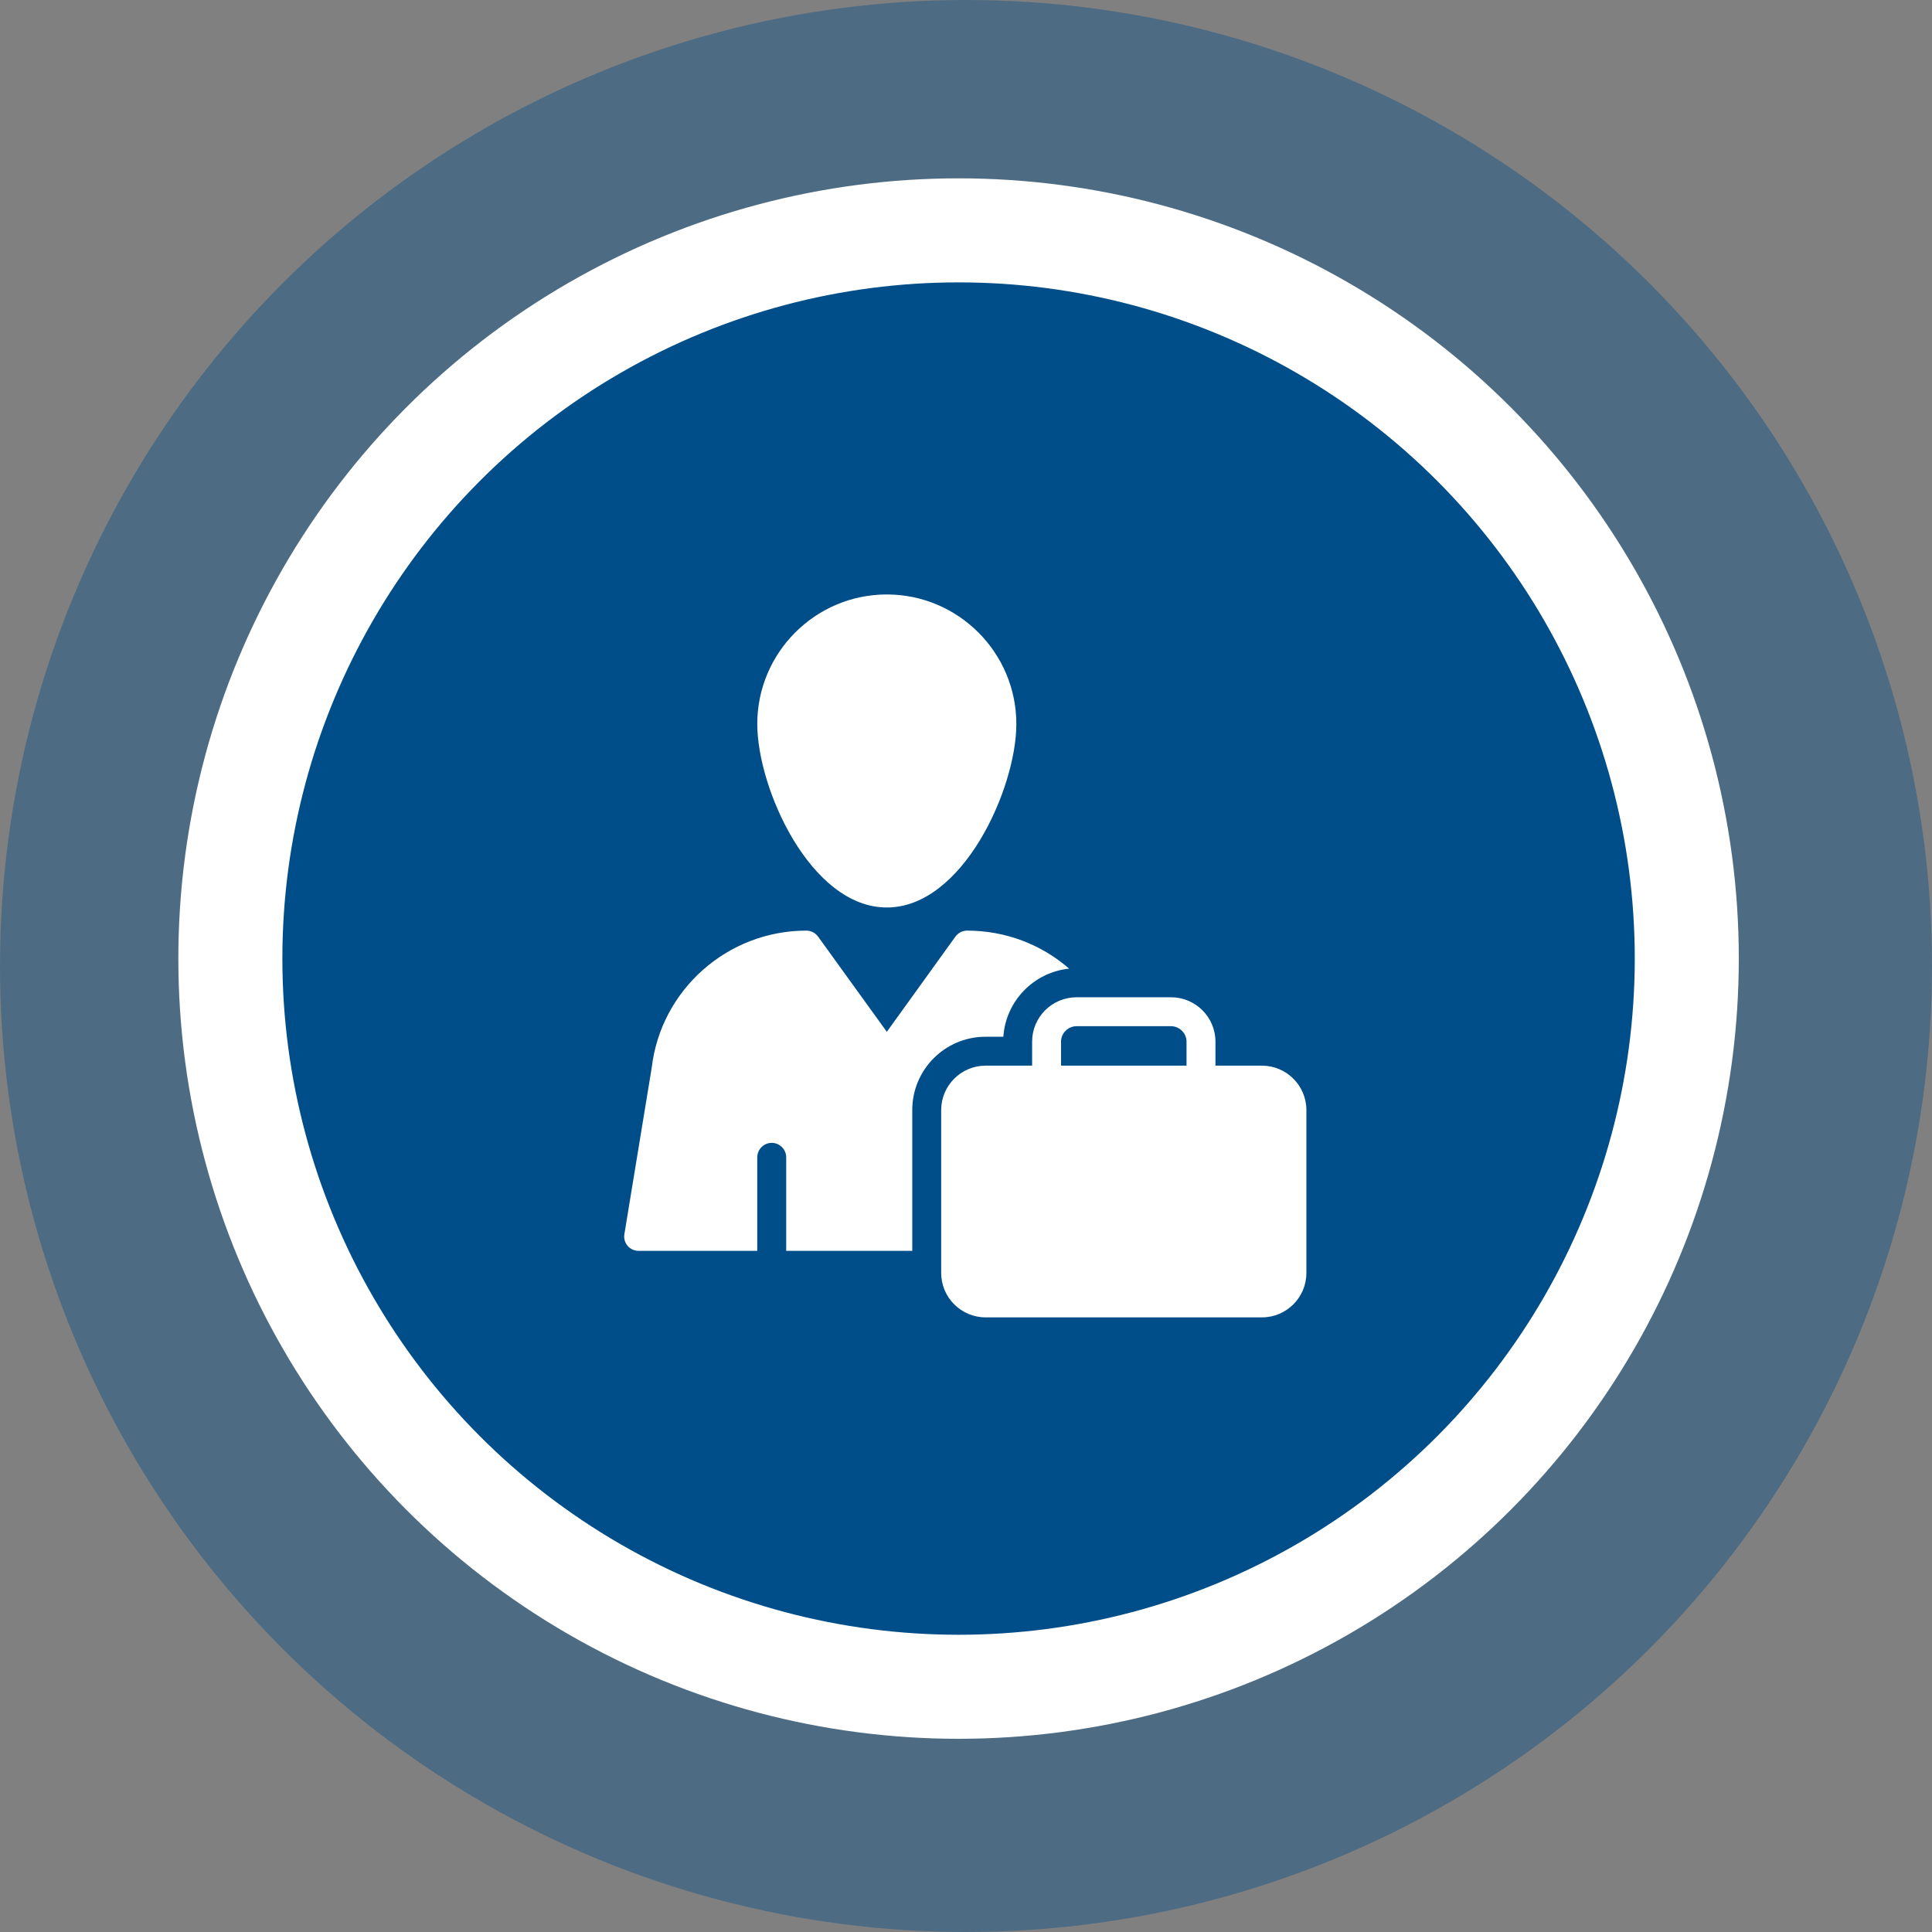
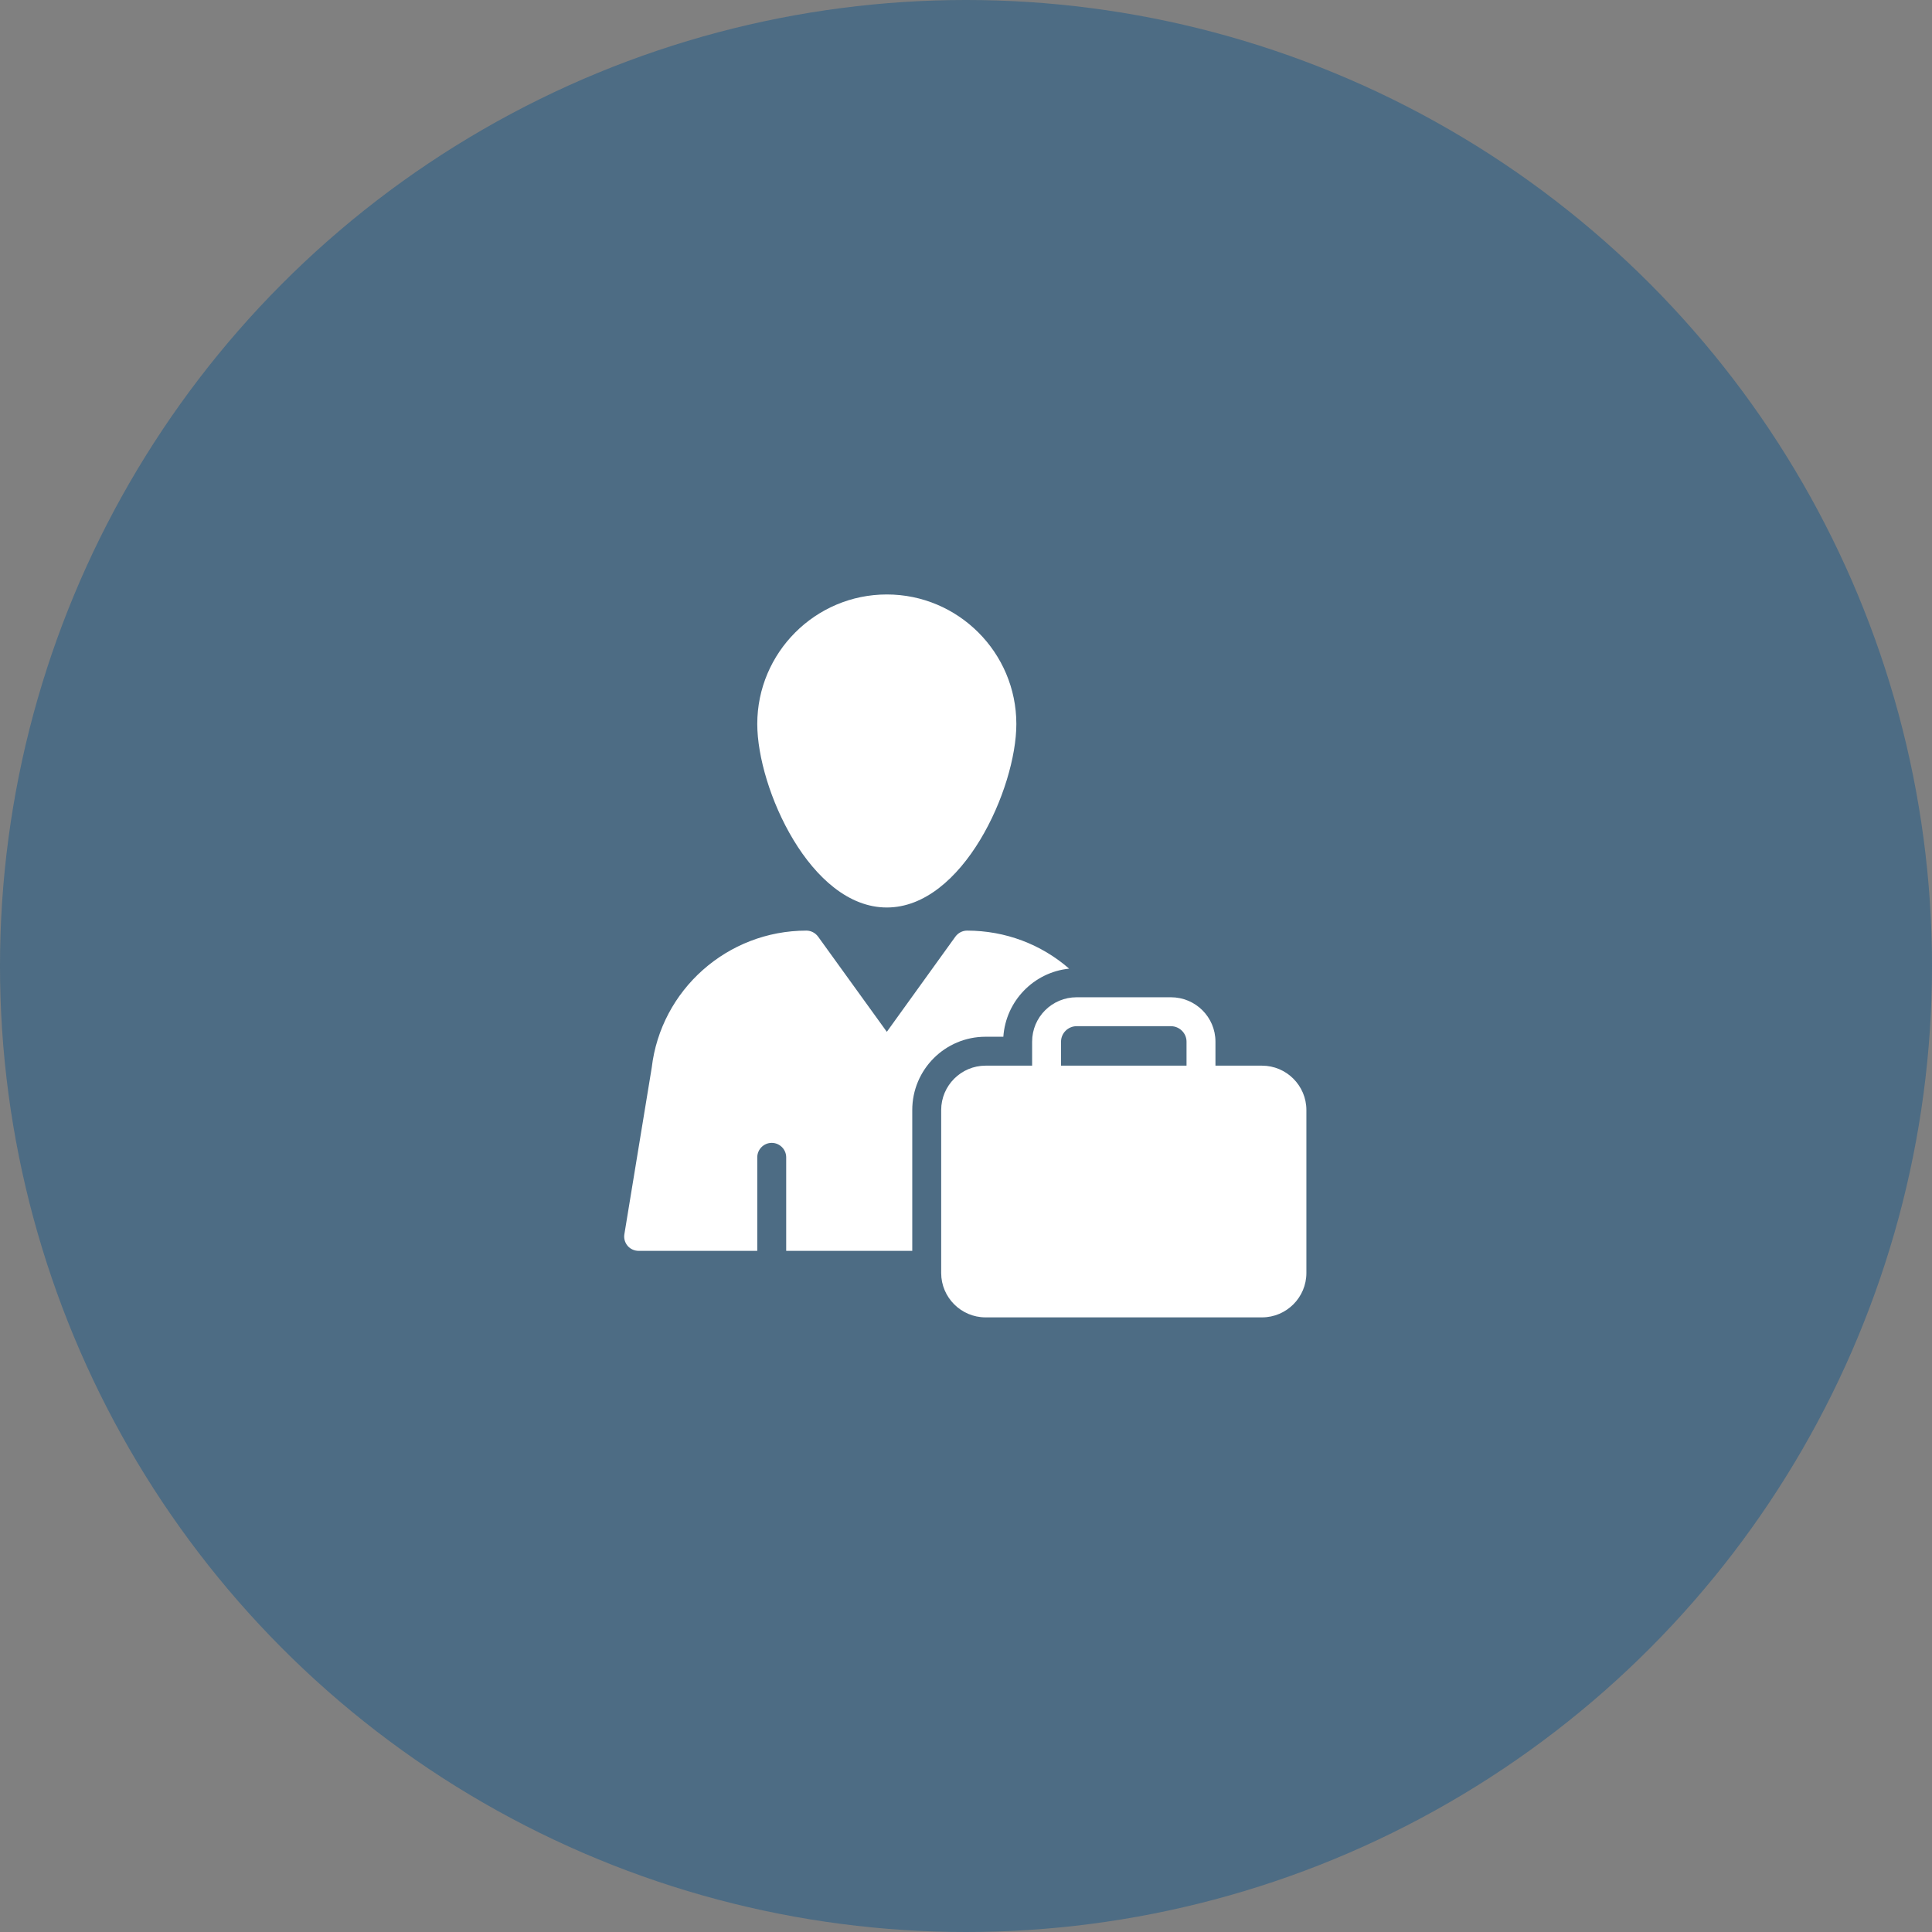
<svg xmlns="http://www.w3.org/2000/svg" width="130" height="130" viewBox="0 0 130 130" fill="none">
  <rect x="0" y="0" width="130" height="130" fill="#808080" stroke="none" />
  <circle cx="65" cy="65" r="65" fill="#004E89" fill-opacity="0.4" />
-   <circle cx="64.5" cy="64.5" r="49" fill="#004E89" stroke="white" stroke-width="7" />
  <path d="M59.672 61.063C64.789 61.063 68.388 53.056 68.388 48.717C68.388 43.911 64.478 40 59.672 40C54.865 40 50.955 43.911 50.955 48.717C50.955 53.056 54.544 61.063 59.672 61.063Z" fill="white" />
  <path d="M42.977 84.168H50.955V77.874C50.955 77.339 51.393 76.901 51.928 76.901C52.463 76.901 52.901 77.339 52.901 77.874V84.168H61.384V74.692C61.384 71.969 63.592 69.76 66.316 69.76H67.513C67.678 67.357 69.556 65.421 71.94 65.178C70.062 63.543 67.649 62.619 65.071 62.619C64.76 62.619 64.468 62.775 64.283 63.028L59.672 69.429L55.051 63.028C54.866 62.775 54.574 62.619 54.263 62.619C48.941 62.619 44.466 66.608 43.853 71.842L42.014 83.04C41.965 83.322 42.043 83.604 42.228 83.828C42.413 84.042 42.685 84.168 42.977 84.168Z" fill="white" />
  <path d="M69.449 70.091V71.706H66.316C64.672 71.706 63.33 73.048 63.33 74.692V85.657C63.33 87.301 64.672 88.643 66.316 88.643H84.918C86.562 88.643 87.904 87.301 87.904 85.657V74.692C87.904 73.048 86.562 71.706 84.918 71.706H81.785V70.091C81.785 68.437 80.442 67.104 78.788 67.104H72.445C70.792 67.104 69.449 68.437 69.449 70.091ZM71.395 70.091C71.395 69.517 71.871 69.05 72.445 69.05H78.788C79.362 69.05 79.839 69.517 79.839 70.091V71.706H71.395V70.091Z" fill="white" />
</svg>